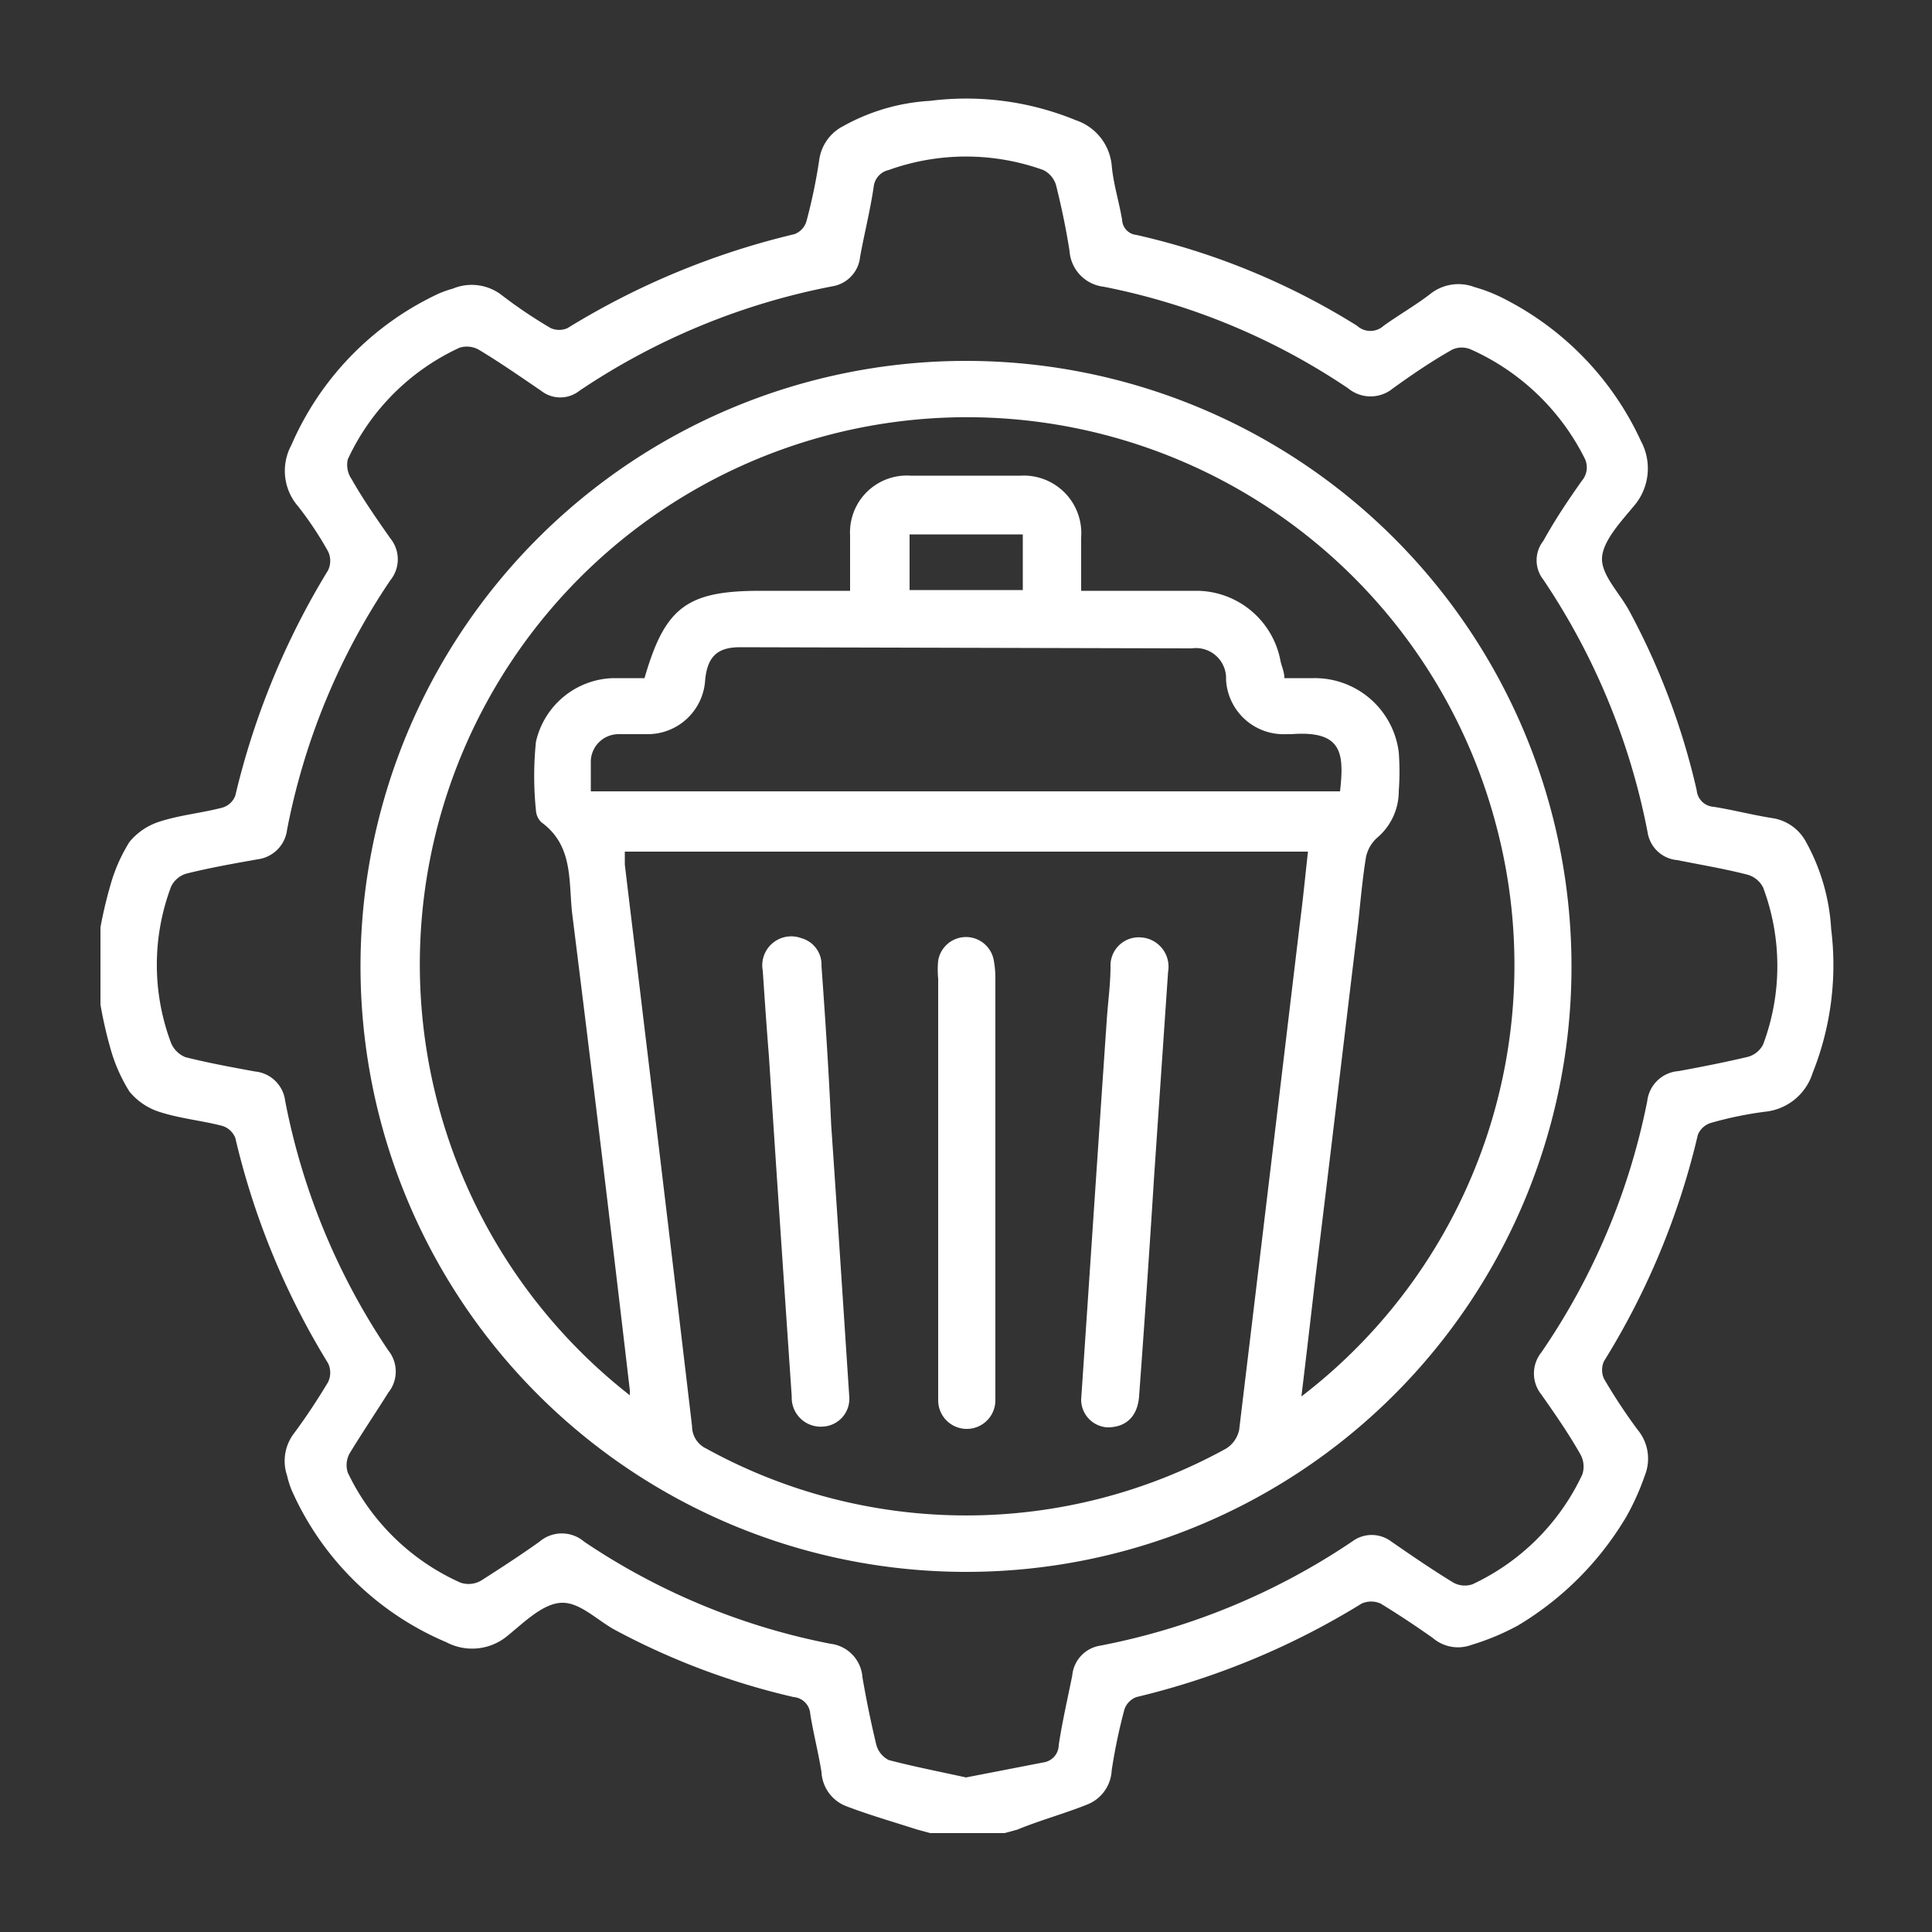
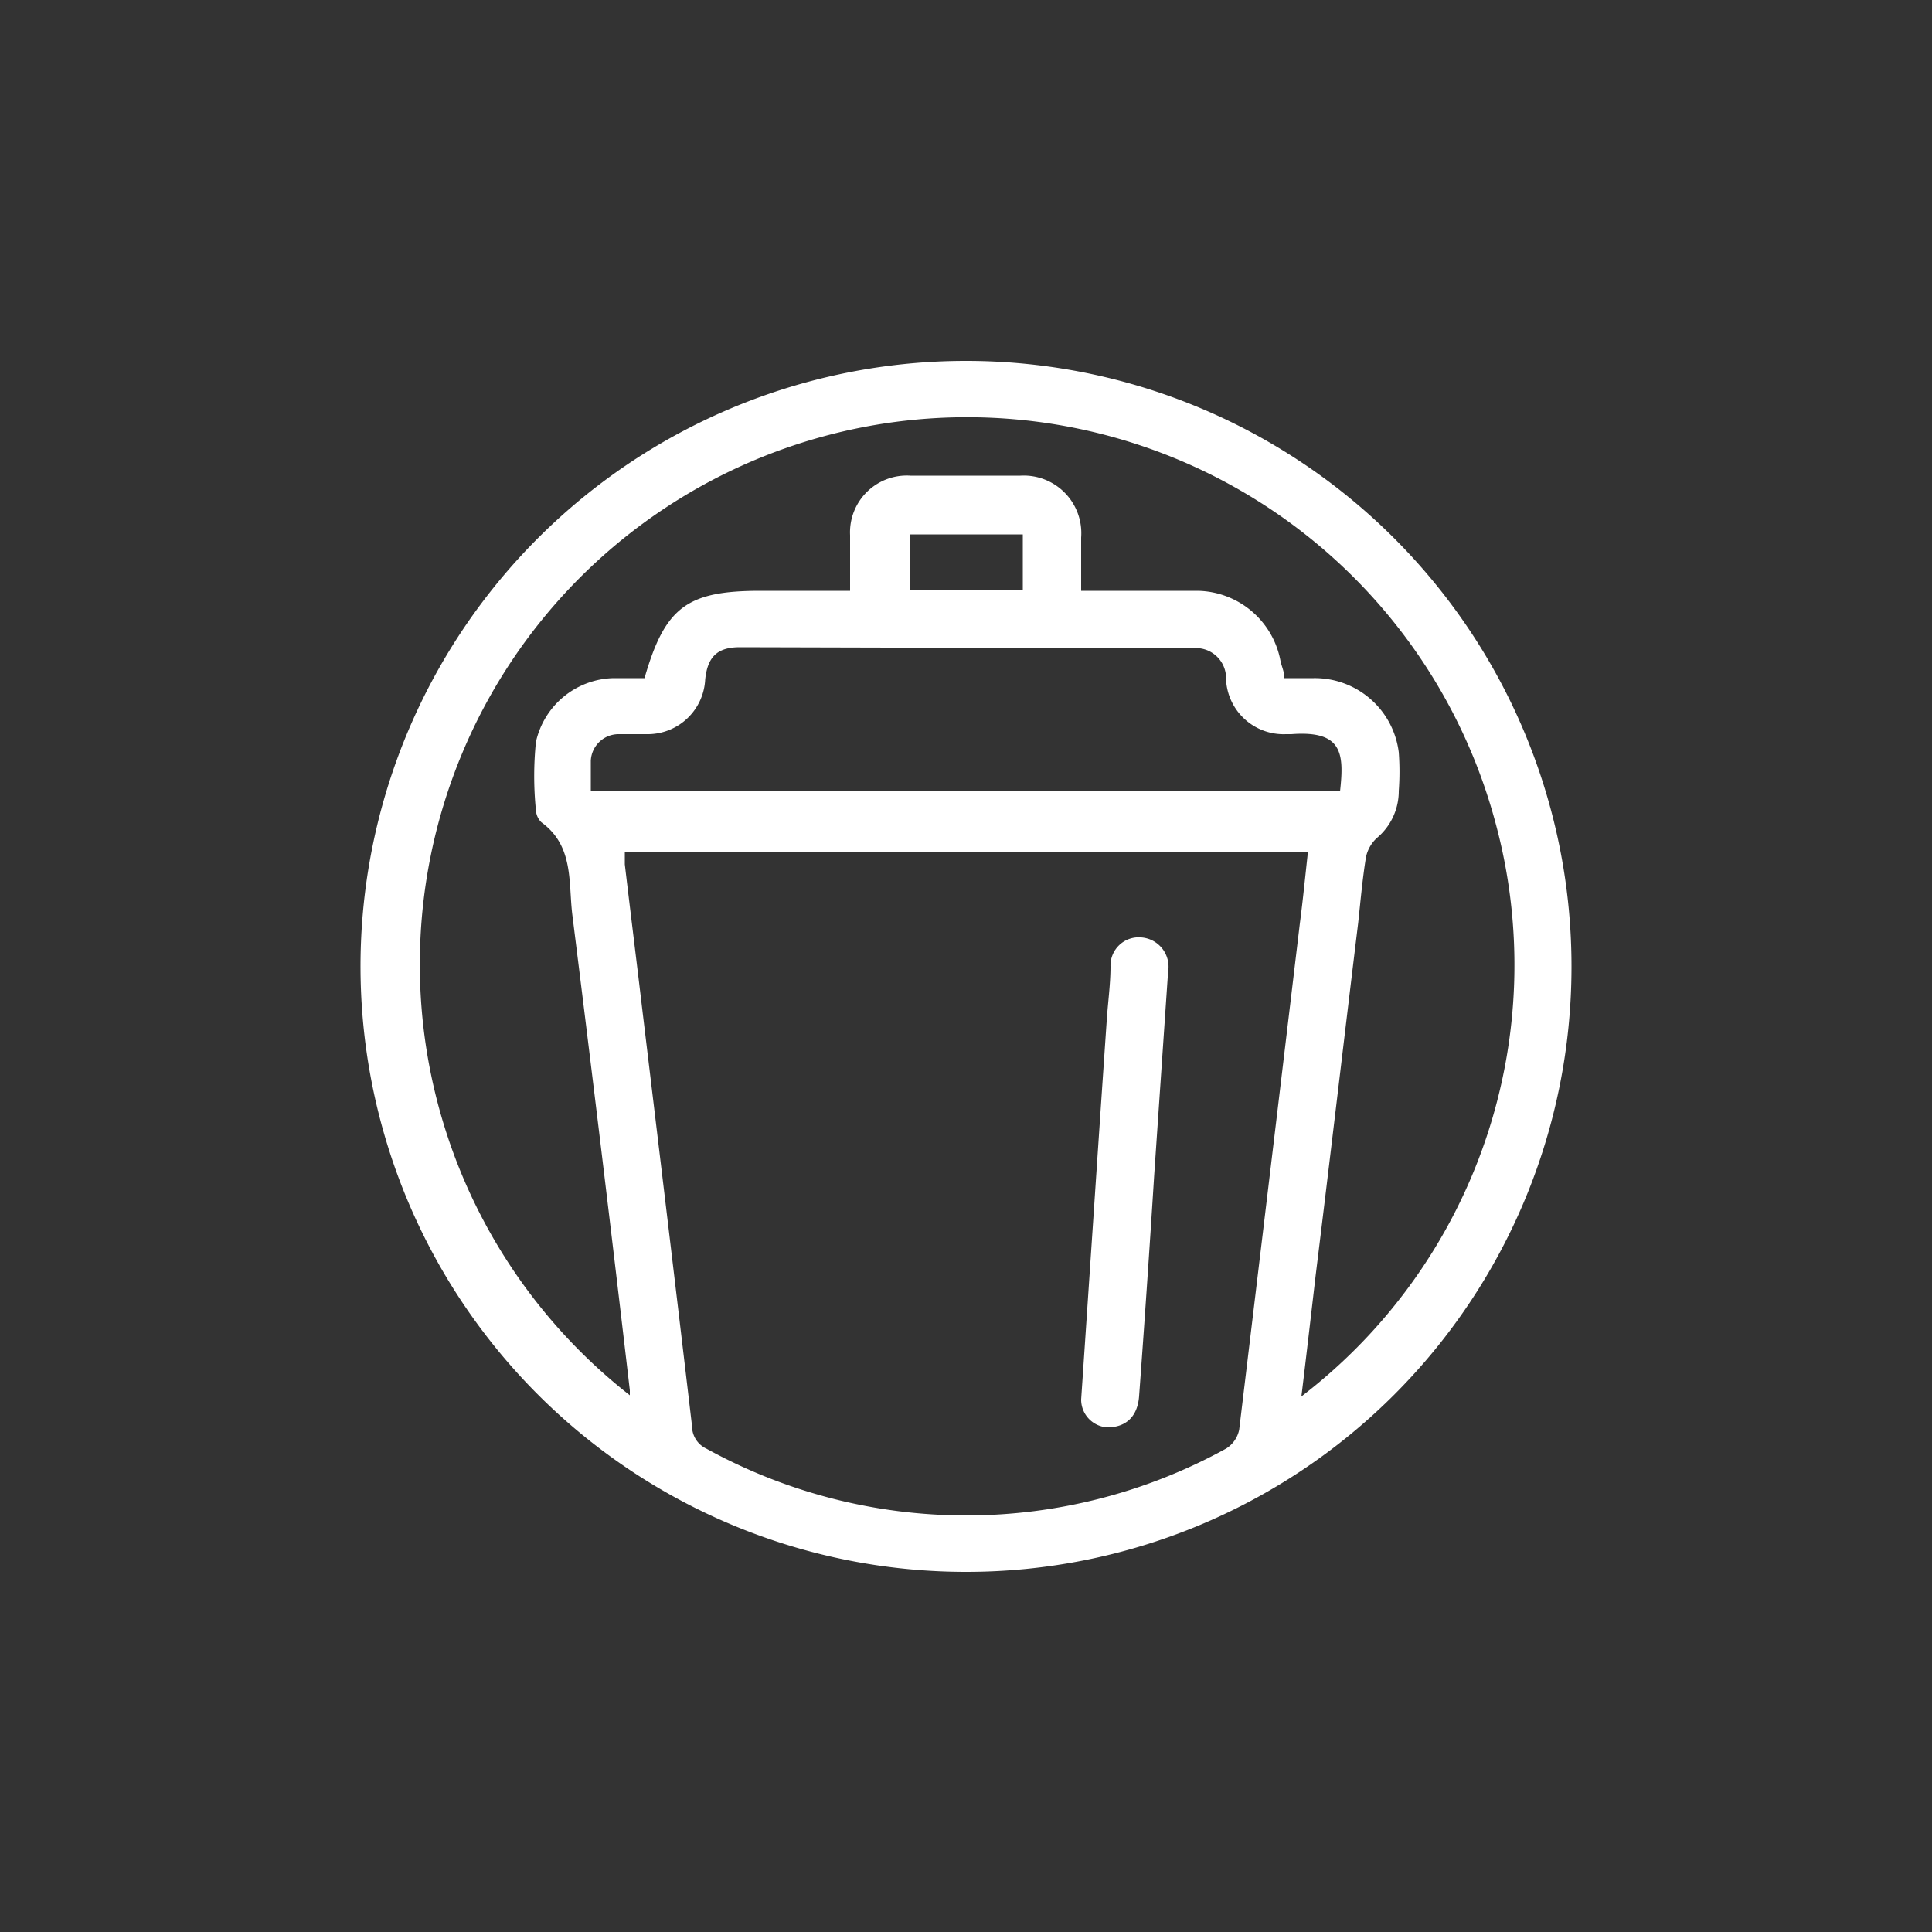
<svg xmlns="http://www.w3.org/2000/svg" id="Layer_1" data-name="Layer 1" viewBox="0 0 50 50">
  <rect x="0" y="0" width="50" height="50" fill="#333333" stroke="none" />
  <defs>
    <style>.cls-1{fill:#fff;}</style>
  </defs>
-   <path class="cls-1" d="M24.25,25.35v0Z" />
-   <path class="cls-1" d="M28.14,46.7a1,1,0,0,0,.63-.88,14.3,14.3,0,0,1,.33-1.58.52.52,0,0,1,.31-.32,19.88,19.88,0,0,0,5.83-2.42.6.6,0,0,1,.49,0c.46.28.91.58,1.35.89a1,1,0,0,0,1,.18,6.33,6.33,0,0,0,1.2-.5,8.07,8.07,0,0,0,2.81-2.82,6.46,6.46,0,0,0,.48-1.07A1.17,1.17,0,0,0,42.38,37a14.31,14.31,0,0,1-.87-1.32.55.55,0,0,1,0-.45,19.55,19.55,0,0,0,2.43-5.86.53.53,0,0,1,.34-.31,9.53,9.53,0,0,1,1.41-.29,1.44,1.44,0,0,0,1.22-1,7.53,7.53,0,0,0,.48-3.73,5.27,5.27,0,0,0-.65-2.25,1.19,1.19,0,0,0-.89-.62c-.5-.08-1-.21-1.5-.29a.47.47,0,0,1-.44-.43,18.39,18.39,0,0,0-1.75-4.65c-.25-.46-.72-.92-.7-1.36s.49-.94.83-1.35a1.49,1.49,0,0,0,.18-1.67A7.77,7.77,0,0,0,39,7.77a4.11,4.11,0,0,0-.84-.34A1.17,1.17,0,0,0,37,7.62c-.38.29-.8.53-1.19.81a.51.51,0,0,1-.69,0,18.43,18.43,0,0,0-5.71-2.35.41.41,0,0,1-.37-.39c-.08-.48-.23-.94-.27-1.42a1.37,1.37,0,0,0-.93-1.16,7.46,7.46,0,0,0-3.77-.5,5.22,5.22,0,0,0-2.24.65,1.16,1.16,0,0,0-.63.89,14.3,14.3,0,0,1-.33,1.58.51.51,0,0,1-.31.33,20,20,0,0,0-5.87,2.43.53.53,0,0,1-.44,0A12.27,12.27,0,0,1,13,7.65a1.27,1.27,0,0,0-1.28-.18,2.72,2.72,0,0,0-.37.13,7.7,7.7,0,0,0-3.81,3.92,1.4,1.4,0,0,0,.18,1.59,9,9,0,0,1,.77,1.16.56.56,0,0,1,0,.49,20,20,0,0,0-2.4,5.83.51.51,0,0,1-.33.31c-.53.14-1.09.19-1.62.36a1.66,1.66,0,0,0-.79.53,4.26,4.26,0,0,0-.49,1.11A11.06,11.06,0,0,0,2.6,24V26a11.06,11.06,0,0,0,.26,1.14,4.26,4.26,0,0,0,.49,1.11,1.66,1.66,0,0,0,.79.53c.53.17,1.09.22,1.62.36a.53.53,0,0,1,.33.31,19.72,19.72,0,0,0,2.4,5.83.56.56,0,0,1,0,.49c-.27.45-.56.89-.87,1.31a1.18,1.18,0,0,0-.19,1.11,2.4,2.4,0,0,0,.12.38,7.62,7.62,0,0,0,4,3.93,1.43,1.43,0,0,0,1.59-.17c.43-.35.91-.83,1.39-.85s.93.46,1.4.71a18.59,18.59,0,0,0,4.61,1.73.47.47,0,0,1,.43.44c.08.5.21,1,.29,1.5a1,1,0,0,0,.63.88c.6.23,1.23.41,1.85.61l.33.09H26l.33-.09C26.91,47.11,27.54,46.94,28.14,46.7ZM25,46c-.68-.15-1.35-.28-2-.45a.63.63,0,0,1-.32-.39c-.14-.58-.26-1.17-.36-1.75a.94.94,0,0,0-.83-.87,17.34,17.34,0,0,1-6.37-2.64.89.89,0,0,0-1.16,0c-.49.35-1,.68-1.5,1a.65.65,0,0,1-.54.06A5.89,5.89,0,0,1,9,38.11a.63.63,0,0,1,.05-.5c.33-.54.68-1.06,1-1.57a.87.87,0,0,0,0-1.09,17.47,17.47,0,0,1-2.67-6.46.87.87,0,0,0-.78-.76c-.6-.11-1.2-.22-1.8-.37A.68.68,0,0,1,4.43,27a5.74,5.74,0,0,1,0-4.06.64.64,0,0,1,.39-.33c.6-.15,1.22-.26,1.84-.37a.88.88,0,0,0,.77-.77,17.43,17.43,0,0,1,2.67-6.45.86.86,0,0,0,0-1.09c-.35-.5-.7-1-1-1.53A.65.65,0,0,1,9,11.89,5.91,5.91,0,0,1,11.89,9a.63.63,0,0,1,.5.05c.55.33,1.08.7,1.61,1.06a.8.8,0,0,0,1,0,17.73,17.73,0,0,1,6.54-2.7.86.86,0,0,0,.72-.77c.11-.6.26-1.19.35-1.8A.5.5,0,0,1,23,4.4a5.91,5.91,0,0,1,4,0,.64.64,0,0,1,.33.39c.14.56.26,1.13.35,1.71a1,1,0,0,0,.88.92,17.28,17.28,0,0,1,6.33,2.63.91.91,0,0,0,1.16,0c.5-.36,1-.7,1.53-1a.59.59,0,0,1,.5,0A6.06,6.06,0,0,1,41,11.84a.53.53,0,0,1-.06.6c-.36.51-.69,1-1,1.56a.81.81,0,0,0,0,1,17.73,17.73,0,0,1,2.7,6.54.85.85,0,0,0,.77.72c.6.12,1.2.22,1.79.37a.65.65,0,0,1,.43.34,5.79,5.79,0,0,1,0,4.06.63.63,0,0,1-.39.32c-.59.14-1.2.26-1.8.37a.88.88,0,0,0-.81.78A17.52,17.52,0,0,1,39.89,35a.87.87,0,0,0,0,1.09c.35.5.7,1,1,1.53a.65.65,0,0,1,.06.54A5.89,5.89,0,0,1,38.11,41a.61.61,0,0,1-.51-.05c-.54-.33-1.08-.7-1.6-1.06a.84.84,0,0,0-1,0,17.61,17.61,0,0,1-6.53,2.7.86.86,0,0,0-.72.77c-.12.6-.26,1.2-.35,1.8a.46.46,0,0,1-.39.45Z" />
  <path class="cls-1" d="M40.67,25.05A15.67,15.67,0,1,0,25,40.68,15.66,15.66,0,0,0,40.67,25.05ZM32.07,37a.75.75,0,0,1-.34.49,13.94,13.94,0,0,1-13.45,0,.64.64,0,0,1-.37-.58c-.42-3.57-.85-7.15-1.28-10.72-.15-1.27-.31-2.55-.46-3.82,0-.1,0-.2,0-.33H33.85c-.07.63-.13,1.25-.21,1.86Q32.86,30.44,32.07,37ZM30.84,16.78a.78.78,0,0,1,.89.81A1.49,1.49,0,0,0,33.28,19h.14c1.32-.1,1.37.49,1.26,1.48H15.29c0-.28,0-.54,0-.79A.72.72,0,0,1,16,19c.26,0,.53,0,.79,0a1.49,1.49,0,0,0,1.46-1.41c.06-.59.31-.84.9-.84Zm-7.3-1.51V13.83h2.93v1.44ZM33.68,36.14c.13-1.07.25-2.11.37-3.14.37-3,.73-6.08,1.1-9.12.06-.56.11-1.13.2-1.69a.93.93,0,0,1,.28-.5,1.58,1.58,0,0,0,.57-1.22,6.78,6.78,0,0,0,0-1A2.19,2.19,0,0,0,34,17.55h-.76c0-.16-.07-.3-.1-.44A2.22,2.22,0,0,0,31,15.29H28.37l-.39,0V13.91a1.49,1.49,0,0,0-1.57-1.6H23.56A1.47,1.47,0,0,0,22,13.85c0,.46,0,.93,0,1.44H19.68c-1.9,0-2.47.42-3,2.26-.26,0-.54,0-.81,0a2.11,2.11,0,0,0-2,1.65,8.71,8.71,0,0,0,0,1.77.47.47,0,0,0,.14.31c.84.61.7,1.54.8,2.38q.77,6.15,1.49,12.32s0,.08,0,.13A14.16,14.16,0,1,1,38.71,21.32,14.06,14.06,0,0,1,33.68,36.14Z" />
-   <path class="cls-1" d="M25.72,24.86a.73.73,0,0,0-1.44,0,2.42,2.42,0,0,0,0,.47V35.8c0,.14,0,.29,0,.44a.74.74,0,0,0,1.48,0c0-.12,0-.23,0-.35V25.34A2.53,2.53,0,0,0,25.72,24.86Z" />
-   <path class="cls-1" d="M21.26,25a.71.71,0,0,0-.52-.72.75.75,0,0,0-1,.84c.05.74.1,1.48.16,2.22.19,2.93.39,5.87.59,8.8a.75.75,0,0,0,.81.78.72.72,0,0,0,.68-.76c-.16-2.42-.31-4.74-.47-7.06C21.45,27.75,21.36,26.38,21.26,25Z" />
  <path class="cls-1" d="M29.53,24.26a.73.73,0,0,0-.79.75c0,.47-.07.95-.1,1.43-.22,3.2-.43,6.39-.66,9.78a.72.72,0,0,0,.68.72c.46,0,.78-.26.82-.81q.21-2.85.39-5.71l.36-5.27A.76.76,0,0,0,29.53,24.26Z" />
</svg>